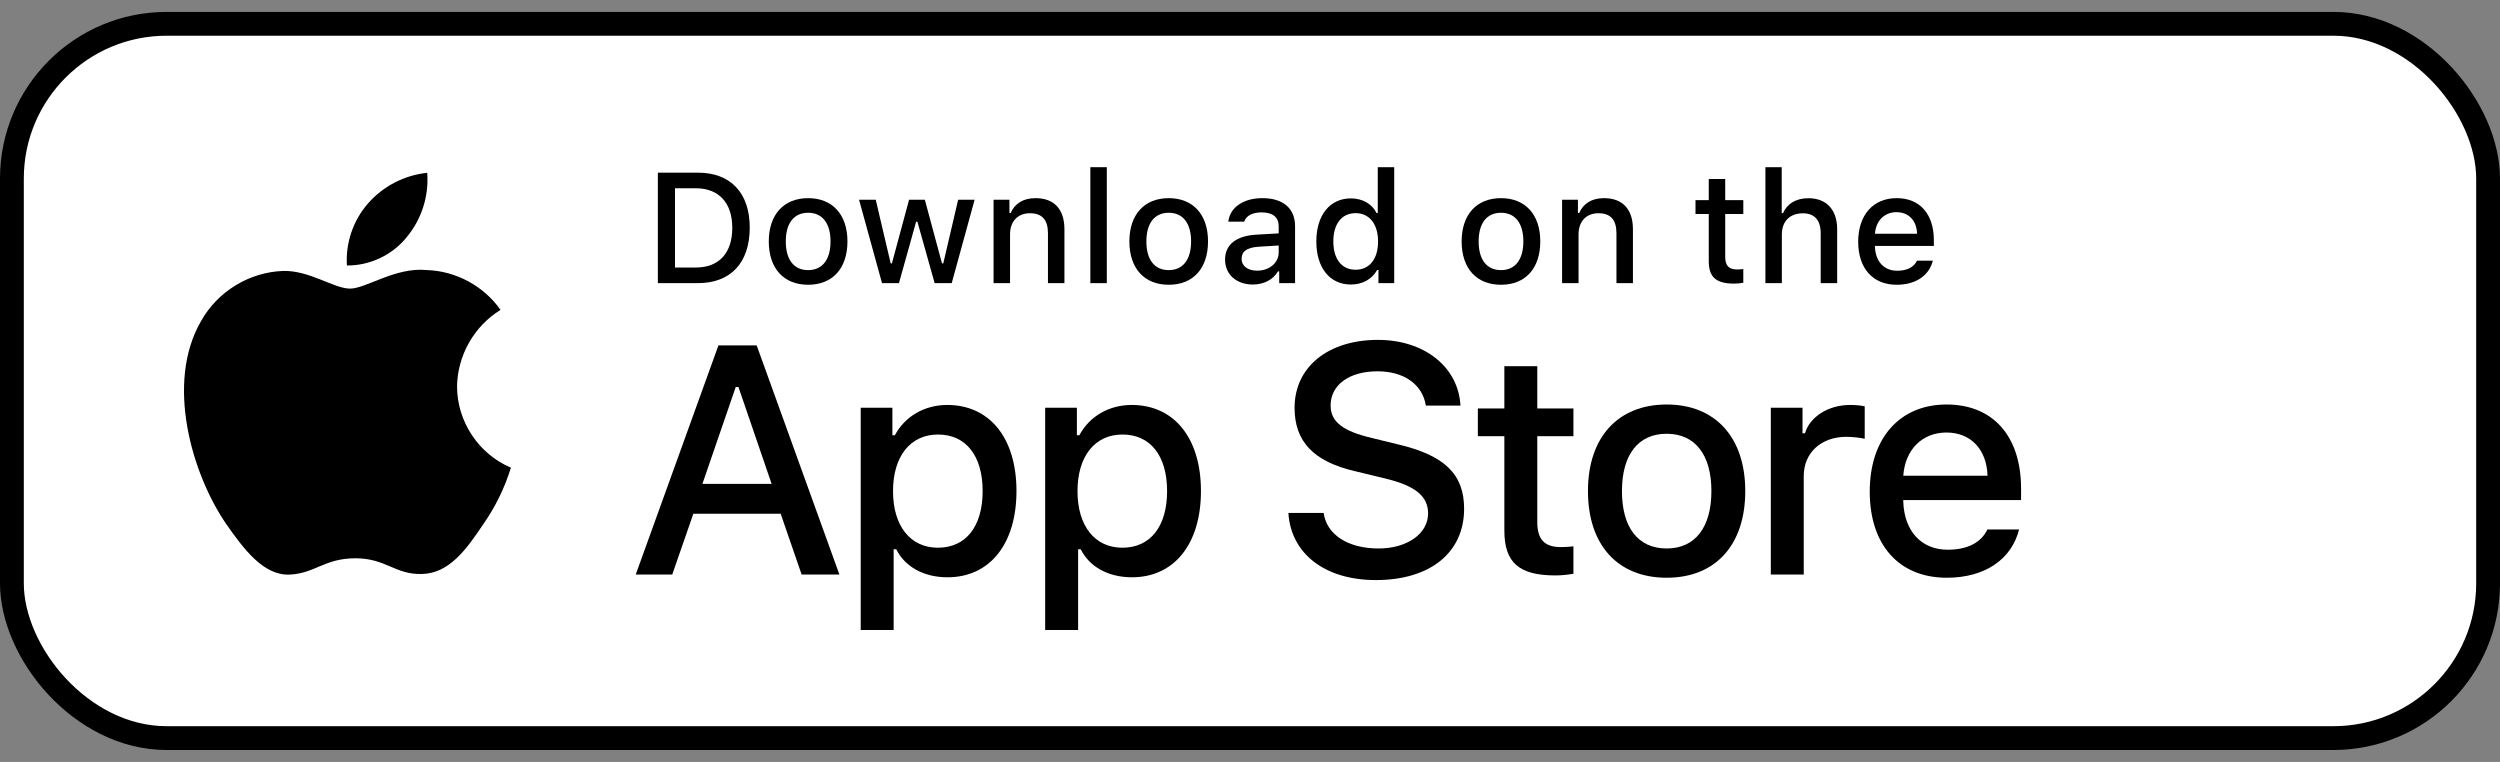
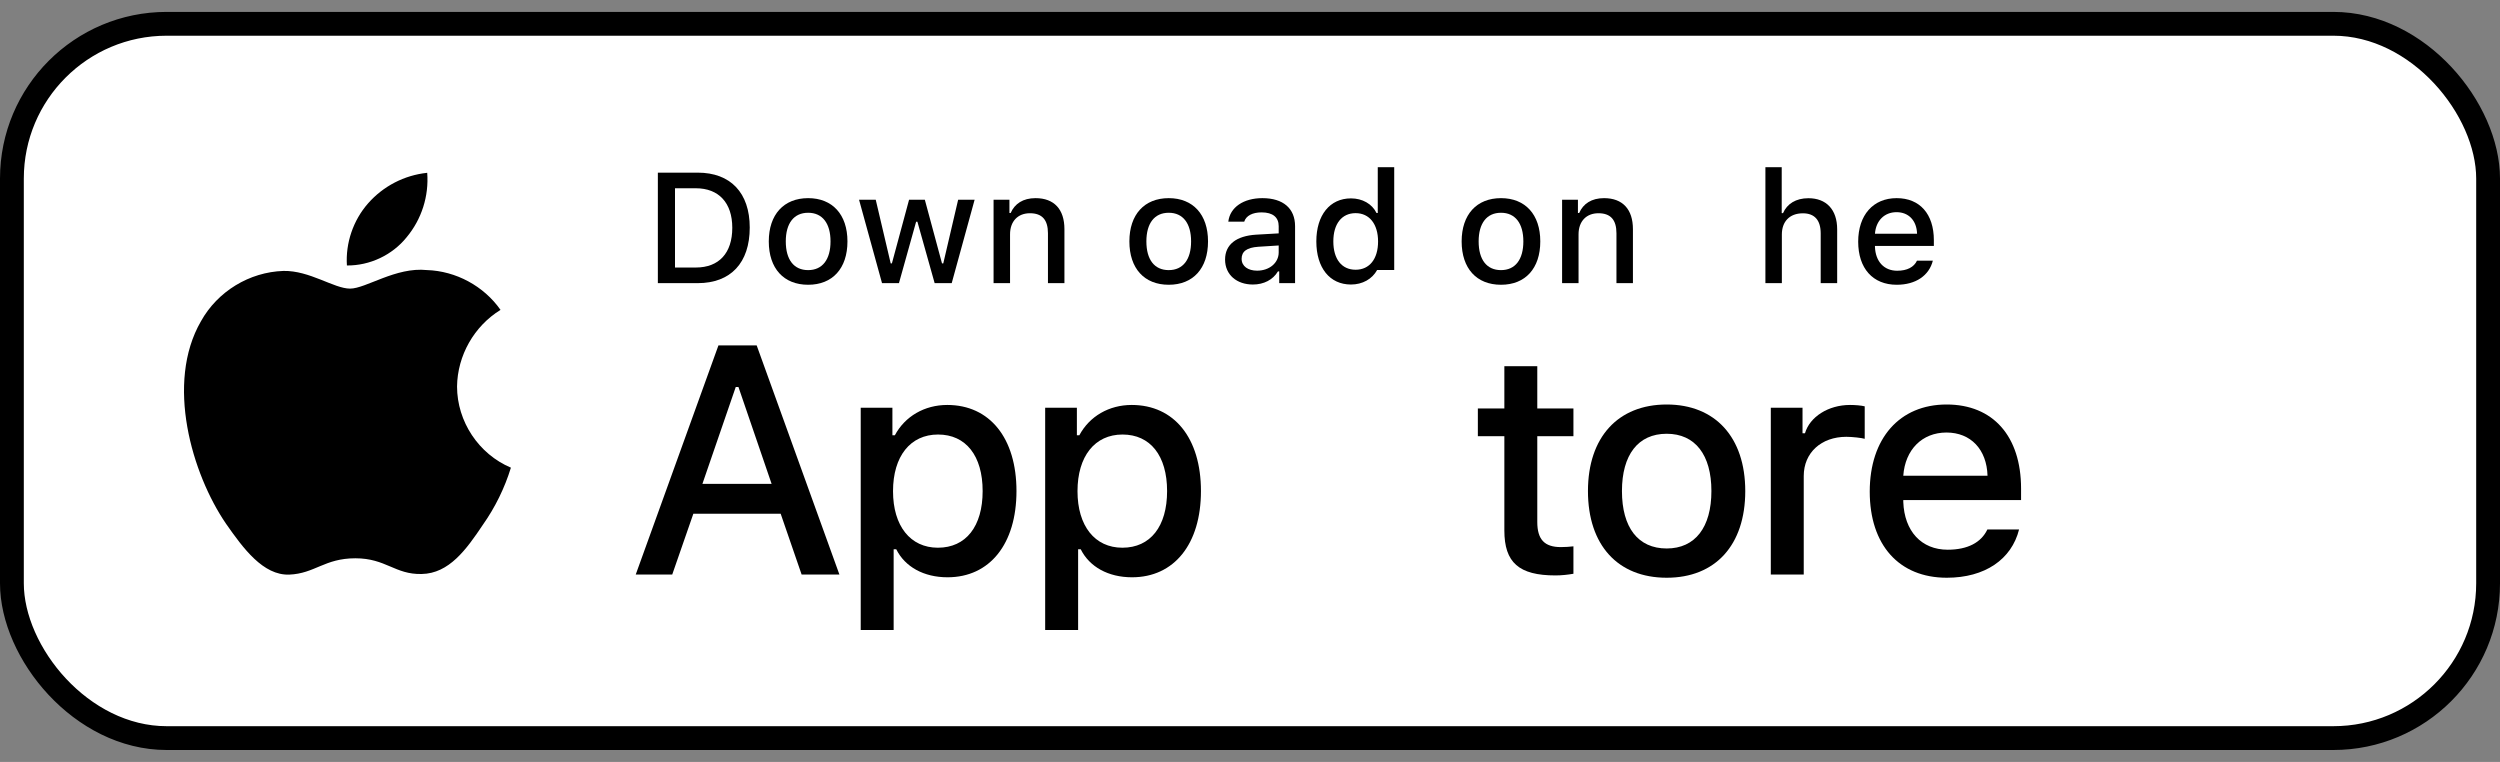
<svg xmlns="http://www.w3.org/2000/svg" width="105" height="32" viewBox="0 0 105 32" fill="none">
  <rect x="0" y="0" width="105" height="32" fill="#808080" stroke="none" />
  <g clip-path="url(#clip0_215_1670)">
    <rect x="0.5" y="1" width="104" height="30" rx="6.5" fill="white" />
    <rect x="0.5" y="1" width="104" height="30" rx="6.5" stroke="black" />
    <path d="M63.183 15.381V17.156H62.07V18.321H63.183V22.277C63.183 23.628 63.794 24.168 65.331 24.168C65.601 24.168 65.859 24.136 66.084 24.098V22.946C65.891 22.965 65.769 22.978 65.556 22.978C64.868 22.978 64.566 22.657 64.566 21.923V18.321H66.084V17.156H64.566V15.381H63.183Z" fill="black" />
    <path d="M70.001 24.265C72.046 24.265 73.301 22.895 73.301 20.624C73.301 18.366 72.04 16.989 70.001 16.989C67.955 16.989 66.694 18.366 66.694 20.624C66.694 22.895 67.948 24.265 70.001 24.265ZM70.001 23.036C68.798 23.036 68.122 22.155 68.122 20.624C68.122 19.105 68.798 18.218 70.001 18.218C71.197 18.218 71.879 19.105 71.879 20.624C71.879 22.148 71.197 23.036 70.001 23.036Z" fill="black" />
    <path d="M74.374 24.13H75.757V19.993C75.757 19.009 76.497 18.346 77.546 18.346C77.79 18.346 78.202 18.392 78.318 18.43V17.066C78.17 17.028 77.906 17.008 77.7 17.008C76.787 17.008 76.008 17.51 75.809 18.198H75.706V17.124H74.374V24.13Z" fill="black" />
    <path d="M81.752 18.166C82.775 18.166 83.444 18.88 83.476 19.98H79.938C80.015 18.887 80.729 18.166 81.752 18.166ZM83.469 22.238C83.212 22.785 82.64 23.088 81.803 23.088C80.697 23.088 79.983 22.309 79.938 21.081V21.003H84.885V20.521C84.885 18.321 83.707 16.989 81.758 16.989C79.783 16.989 78.529 18.411 78.529 20.649C78.529 22.888 79.758 24.265 81.765 24.265C83.367 24.265 84.486 23.493 84.801 22.238H83.469Z" fill="black" />
-     <path d="M54.112 21.543C54.219 23.263 55.653 24.363 57.786 24.363C60.067 24.363 61.493 23.21 61.493 21.369C61.493 19.922 60.68 19.122 58.706 18.662L57.646 18.402C56.393 18.109 55.886 17.715 55.886 17.029C55.886 16.162 56.673 15.595 57.853 15.595C58.973 15.595 59.746 16.148 59.886 17.035H61.34C61.253 15.415 59.827 14.275 57.873 14.275C55.773 14.275 54.372 15.415 54.372 17.129C54.372 18.542 55.166 19.382 56.906 19.789L58.146 20.089C59.42 20.389 59.98 20.829 59.98 21.563C59.98 22.416 59.1 23.036 57.9 23.036C56.613 23.036 55.719 22.456 55.593 21.543H54.112Z" fill="black" />
    <path d="M39.785 17.008C38.833 17.008 38.009 17.484 37.584 18.282H37.481V17.124H36.15V26.459H37.533V23.068H37.642C38.009 23.808 38.8 24.246 39.797 24.246C41.567 24.246 42.692 22.85 42.692 20.624C42.692 18.398 41.567 17.008 39.785 17.008ZM39.392 23.004C38.234 23.004 37.507 22.09 37.507 20.63C37.507 19.163 38.234 18.25 39.399 18.25C40.569 18.25 41.271 19.144 41.271 20.624C41.271 22.11 40.569 23.004 39.392 23.004Z" fill="black" />
    <path d="M47.532 17.008C46.58 17.008 45.757 17.484 45.332 18.282H45.229V17.124H43.897V26.459H45.281V23.068H45.39C45.757 23.808 46.548 24.246 47.545 24.246C49.314 24.246 50.44 22.85 50.44 20.624C50.44 18.398 49.314 17.008 47.532 17.008ZM47.14 23.004C45.982 23.004 45.255 22.09 45.255 20.63C45.255 19.163 45.982 18.25 47.146 18.25C48.317 18.25 49.018 19.144 49.018 20.624C49.018 22.11 48.317 23.004 47.14 23.004Z" fill="black" />
    <path d="M33.668 24.13H35.255L31.781 14.508H30.174L26.701 24.13H28.234L29.121 21.576H32.788L33.668 24.13ZM30.901 16.255H31.015L32.408 20.323H29.501L30.901 16.255Z" fill="black" />
    <path d="M27.63 7.251V11.892H29.305C30.689 11.892 31.489 11.04 31.489 9.557C31.489 8.097 30.682 7.251 29.305 7.251H27.63ZM28.35 7.907H29.225C30.187 7.907 30.756 8.518 30.756 9.567C30.756 10.631 30.196 11.236 29.225 11.236H28.35V7.907Z" fill="black" />
    <path d="M33.942 11.96C34.965 11.96 35.593 11.275 35.593 10.139C35.593 9.01 34.962 8.322 33.942 8.322C32.92 8.322 32.289 9.01 32.289 10.139C32.289 11.275 32.916 11.96 33.942 11.96ZM33.942 11.345C33.341 11.345 33.003 10.905 33.003 10.139C33.003 9.38 33.341 8.936 33.942 8.936C34.541 8.936 34.882 9.38 34.882 10.139C34.882 10.902 34.541 11.345 33.942 11.345Z" fill="black" />
    <path d="M40.934 8.389H40.242L39.618 11.062H39.564L38.843 8.389H38.181L37.46 11.062H37.409L36.781 8.389H36.08L37.045 11.892H37.756L38.477 9.313H38.531L39.255 11.892H39.972L40.934 8.389Z" fill="black" />
    <path d="M41.73 11.892H42.422V9.843C42.422 9.297 42.747 8.956 43.258 8.956C43.77 8.956 44.014 9.235 44.014 9.798V11.892H44.706V9.625C44.706 8.792 44.275 8.322 43.493 8.322C42.965 8.322 42.618 8.557 42.448 8.946H42.396V8.389H41.73V11.892Z" fill="black" />
-     <path d="M45.795 11.892H46.486V7.022H45.795V11.892Z" fill="black" />
    <path d="M49.087 11.96C50.11 11.96 50.737 11.275 50.737 10.139C50.737 9.01 50.107 8.322 49.087 8.322C48.064 8.322 47.434 9.01 47.434 10.139C47.434 11.275 48.061 11.96 49.087 11.96ZM49.087 11.345C48.486 11.345 48.148 10.905 48.148 10.139C48.148 9.38 48.486 8.936 49.087 8.936C49.685 8.936 50.026 9.38 50.026 10.139C50.026 10.902 49.685 11.345 49.087 11.345Z" fill="black" />
    <path d="M52.798 11.368C52.422 11.368 52.148 11.185 52.148 10.87C52.148 10.561 52.367 10.397 52.849 10.364L53.705 10.31V10.602C53.705 11.037 53.319 11.368 52.798 11.368ZM52.621 11.95C53.081 11.95 53.464 11.751 53.673 11.4H53.727V11.892H54.393V9.499C54.393 8.759 53.898 8.322 53.02 8.322C52.225 8.322 51.659 8.708 51.589 9.309H52.258C52.335 9.062 52.602 8.92 52.988 8.92C53.461 8.92 53.705 9.129 53.705 9.499V9.802L52.756 9.856C51.923 9.908 51.453 10.271 51.453 10.902C51.453 11.542 51.946 11.95 52.621 11.95Z" fill="black" />
-     <path d="M56.74 11.95C57.223 11.95 57.631 11.722 57.84 11.339H57.895V11.892H58.557V7.022H57.866V8.946H57.814C57.625 8.56 57.219 8.332 56.74 8.332C55.855 8.332 55.286 9.033 55.286 10.139C55.286 11.249 55.849 11.95 56.74 11.95ZM56.936 8.952C57.515 8.952 57.879 9.412 57.879 10.143C57.879 10.876 57.519 11.329 56.936 11.329C56.351 11.329 56 10.882 56 10.139C56 9.403 56.354 8.952 56.936 8.952Z" fill="black" />
+     <path d="M56.74 11.95C57.223 11.95 57.631 11.722 57.84 11.339H57.895H58.557V7.022H57.866V8.946H57.814C57.625 8.56 57.219 8.332 56.74 8.332C55.855 8.332 55.286 9.033 55.286 10.139C55.286 11.249 55.849 11.95 56.74 11.95ZM56.936 8.952C57.515 8.952 57.879 9.412 57.879 10.143C57.879 10.876 57.519 11.329 56.936 11.329C56.351 11.329 56 10.882 56 10.139C56 9.403 56.354 8.952 56.936 8.952Z" fill="black" />
    <path d="M63.042 11.96C64.065 11.96 64.692 11.275 64.692 10.139C64.692 9.01 64.062 8.322 63.042 8.322C62.019 8.322 61.389 9.01 61.389 10.139C61.389 11.275 62.016 11.96 63.042 11.96ZM63.042 11.345C62.441 11.345 62.103 10.905 62.103 10.139C62.103 9.38 62.441 8.936 63.042 8.936C63.64 8.936 63.981 9.38 63.981 10.139C63.981 10.902 63.64 11.345 63.042 11.345Z" fill="black" />
    <path d="M65.608 11.892H66.299V9.843C66.299 9.297 66.624 8.956 67.135 8.956C67.647 8.956 67.891 9.235 67.891 9.798V11.892H68.583V9.625C68.583 8.792 68.152 8.322 67.37 8.322C66.843 8.322 66.495 8.557 66.325 8.946H66.273V8.389H65.608V11.892Z" fill="black" />
-     <path d="M71.768 7.518V8.406H71.211V8.988H71.768V10.966C71.768 11.641 72.073 11.912 72.842 11.912C72.977 11.912 73.106 11.896 73.219 11.876V11.3C73.122 11.31 73.061 11.317 72.955 11.317C72.611 11.317 72.459 11.156 72.459 10.789V8.988H73.219V8.406H72.459V7.518H71.768Z" fill="black" />
    <path d="M74.147 11.892H74.838V9.847C74.838 9.316 75.154 8.959 75.72 8.959C76.209 8.959 76.469 9.242 76.469 9.802V11.892H77.161V9.631C77.161 8.798 76.701 8.325 75.954 8.325C75.427 8.325 75.057 8.56 74.887 8.952H74.832V7.022H74.147V11.892Z" fill="black" />
    <path d="M79.655 8.911C80.167 8.911 80.501 9.268 80.517 9.818H78.748C78.787 9.271 79.144 8.911 79.655 8.911ZM80.514 10.947C80.386 11.22 80.099 11.371 79.681 11.371C79.128 11.371 78.771 10.982 78.748 10.368V10.329H81.222V10.088C81.222 8.988 80.633 8.322 79.659 8.322C78.671 8.322 78.044 9.033 78.044 10.152C78.044 11.271 78.658 11.96 79.662 11.96C80.463 11.96 81.022 11.574 81.18 10.947H80.514Z" fill="black" />
    <path d="M19.196 16.233C19.213 14.93 19.912 13.698 21.022 13.015C20.322 12.015 19.149 11.381 17.929 11.343C16.628 11.206 15.366 12.122 14.703 12.122C14.027 12.122 13.006 11.357 11.906 11.379C10.473 11.425 9.137 12.24 8.44 13.493C6.941 16.088 8.059 19.902 9.495 22C10.213 23.027 11.053 24.174 12.151 24.134C13.226 24.089 13.628 23.448 14.925 23.448C16.211 23.448 16.587 24.134 17.708 24.108C18.862 24.089 19.588 23.076 20.282 22.039C20.798 21.307 21.195 20.498 21.458 19.642C20.103 19.069 19.198 17.705 19.196 16.233Z" fill="black" />
    <path d="M17.079 9.964C17.708 9.209 18.018 8.238 17.943 7.258C16.982 7.359 16.094 7.818 15.457 8.544C14.834 9.254 14.509 10.207 14.57 11.15C15.532 11.159 16.477 10.713 17.079 9.964Z" fill="black" />
  </g>
  <defs>
    <clipPath id="clip0_215_1670">
      <rect width="105" height="31" fill="white" transform="translate(0 0.5)" />
    </clipPath>
  </defs>
</svg>